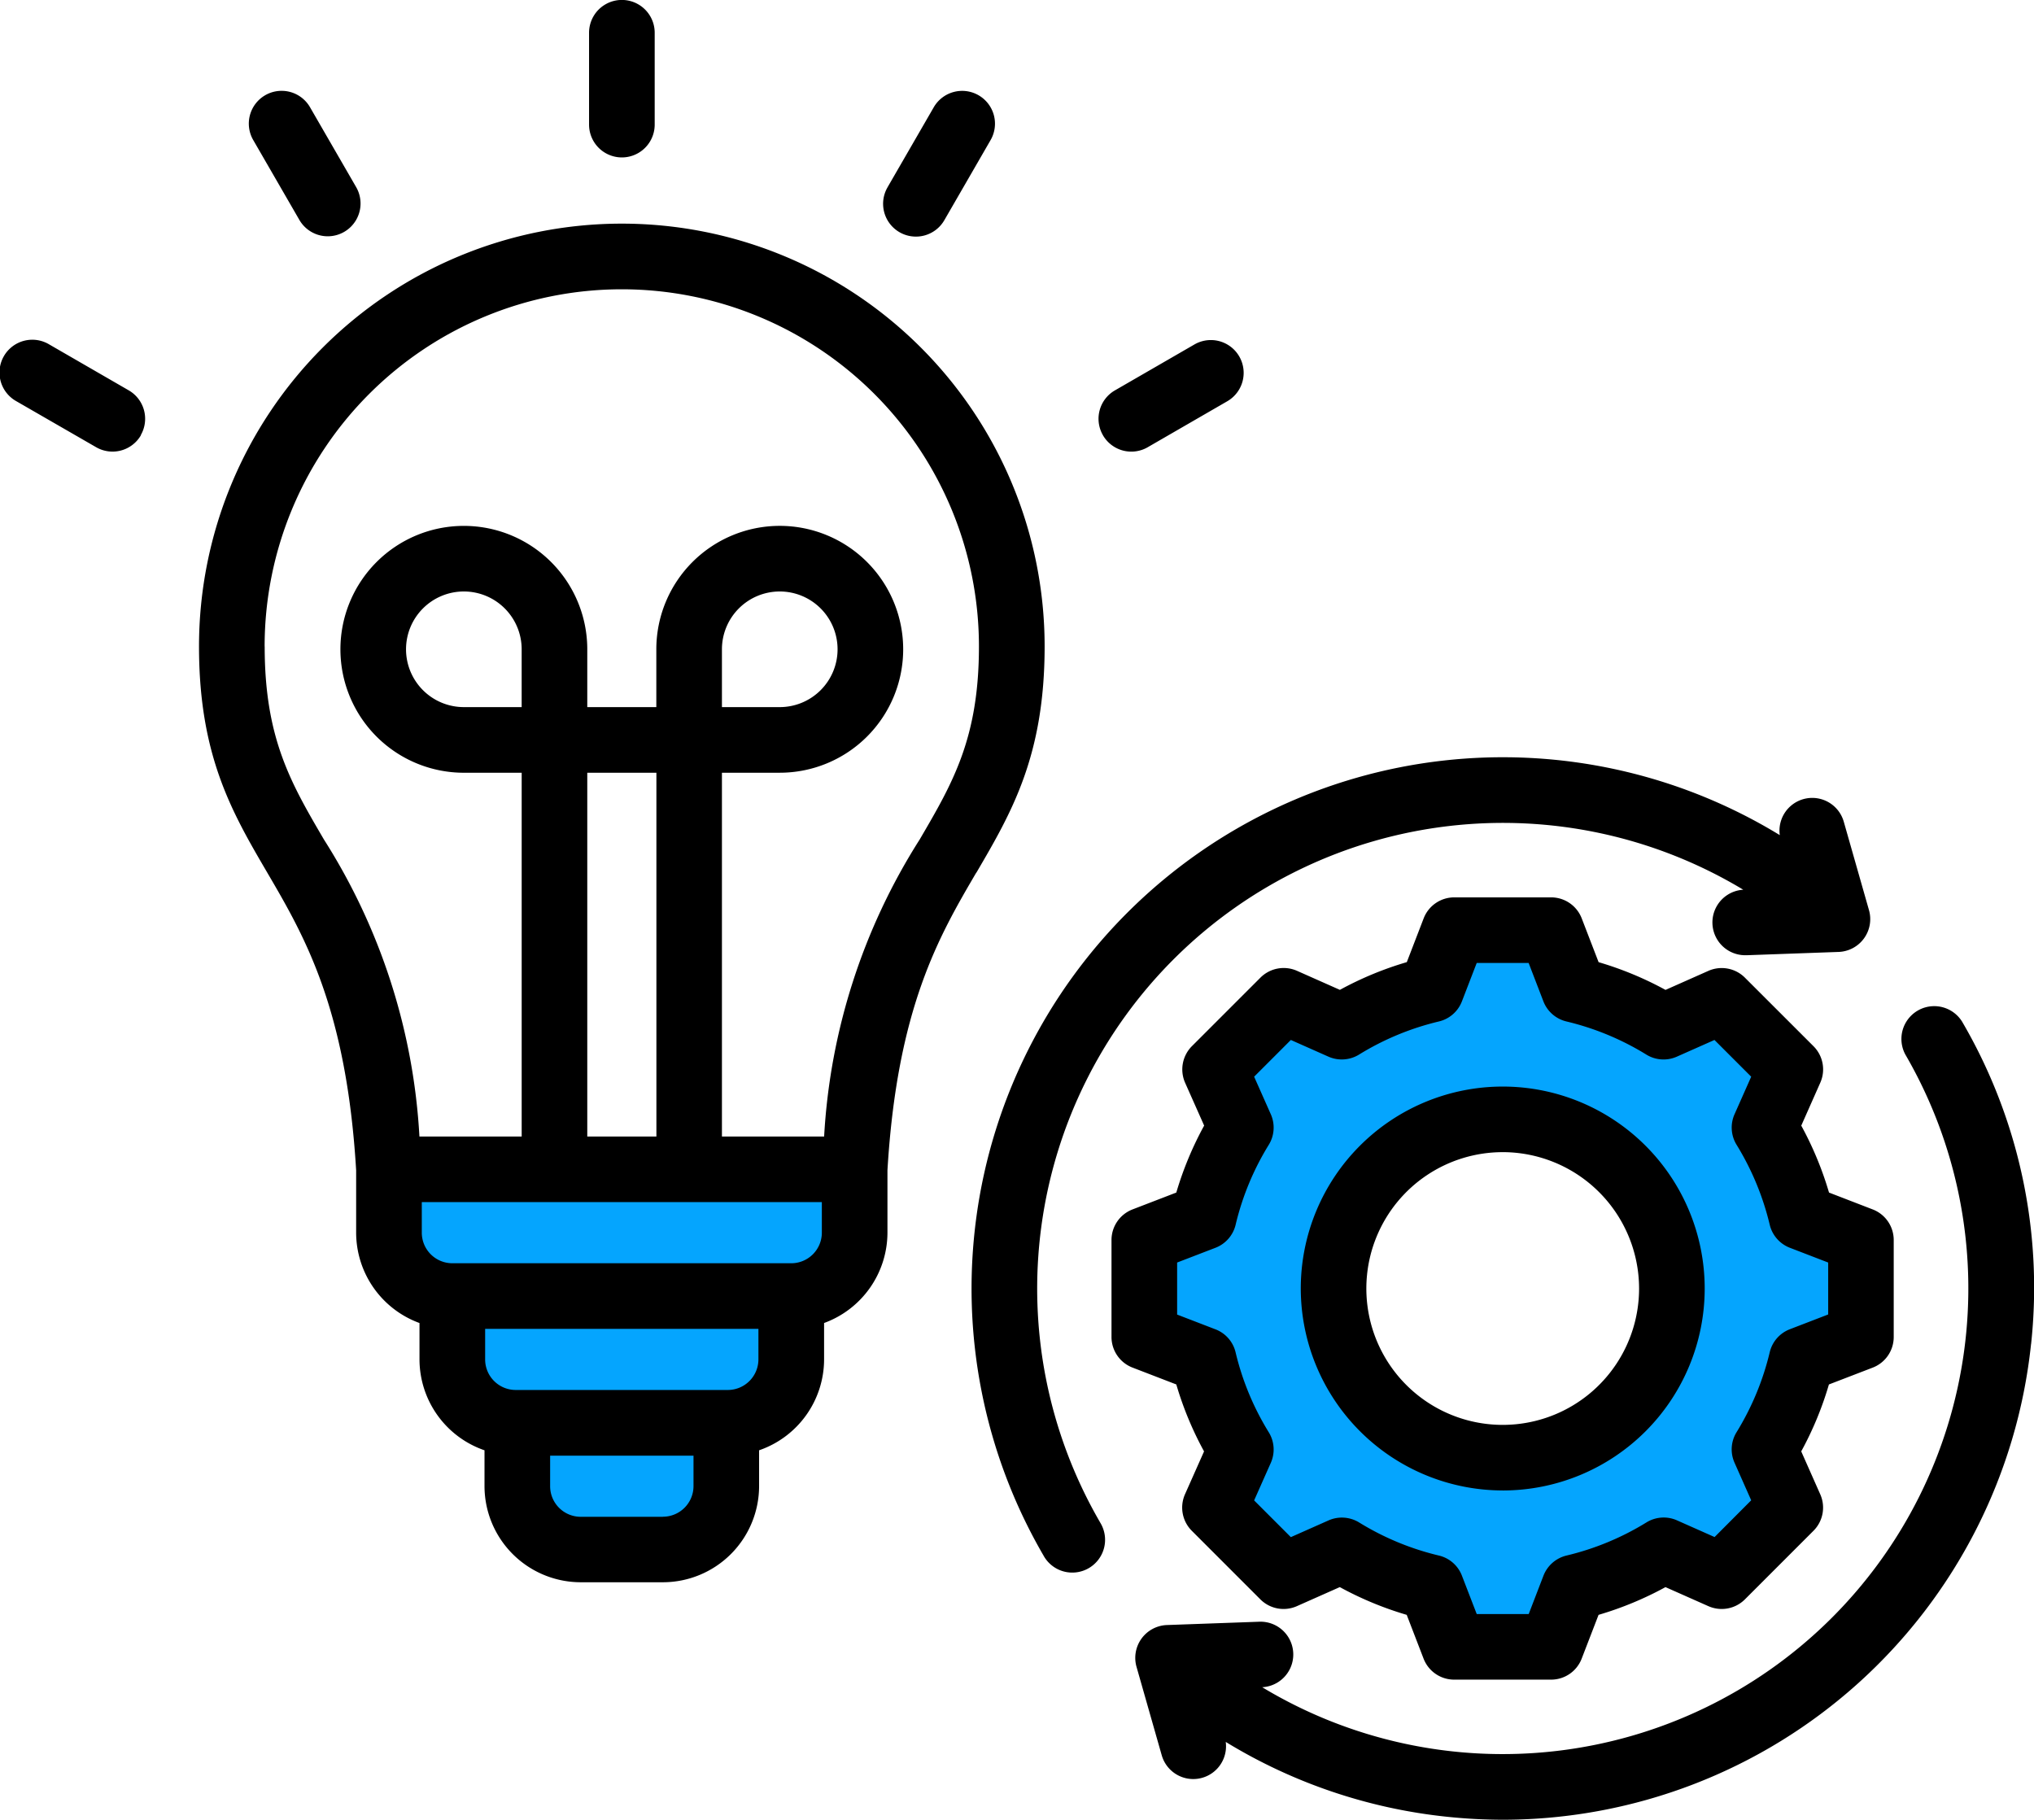
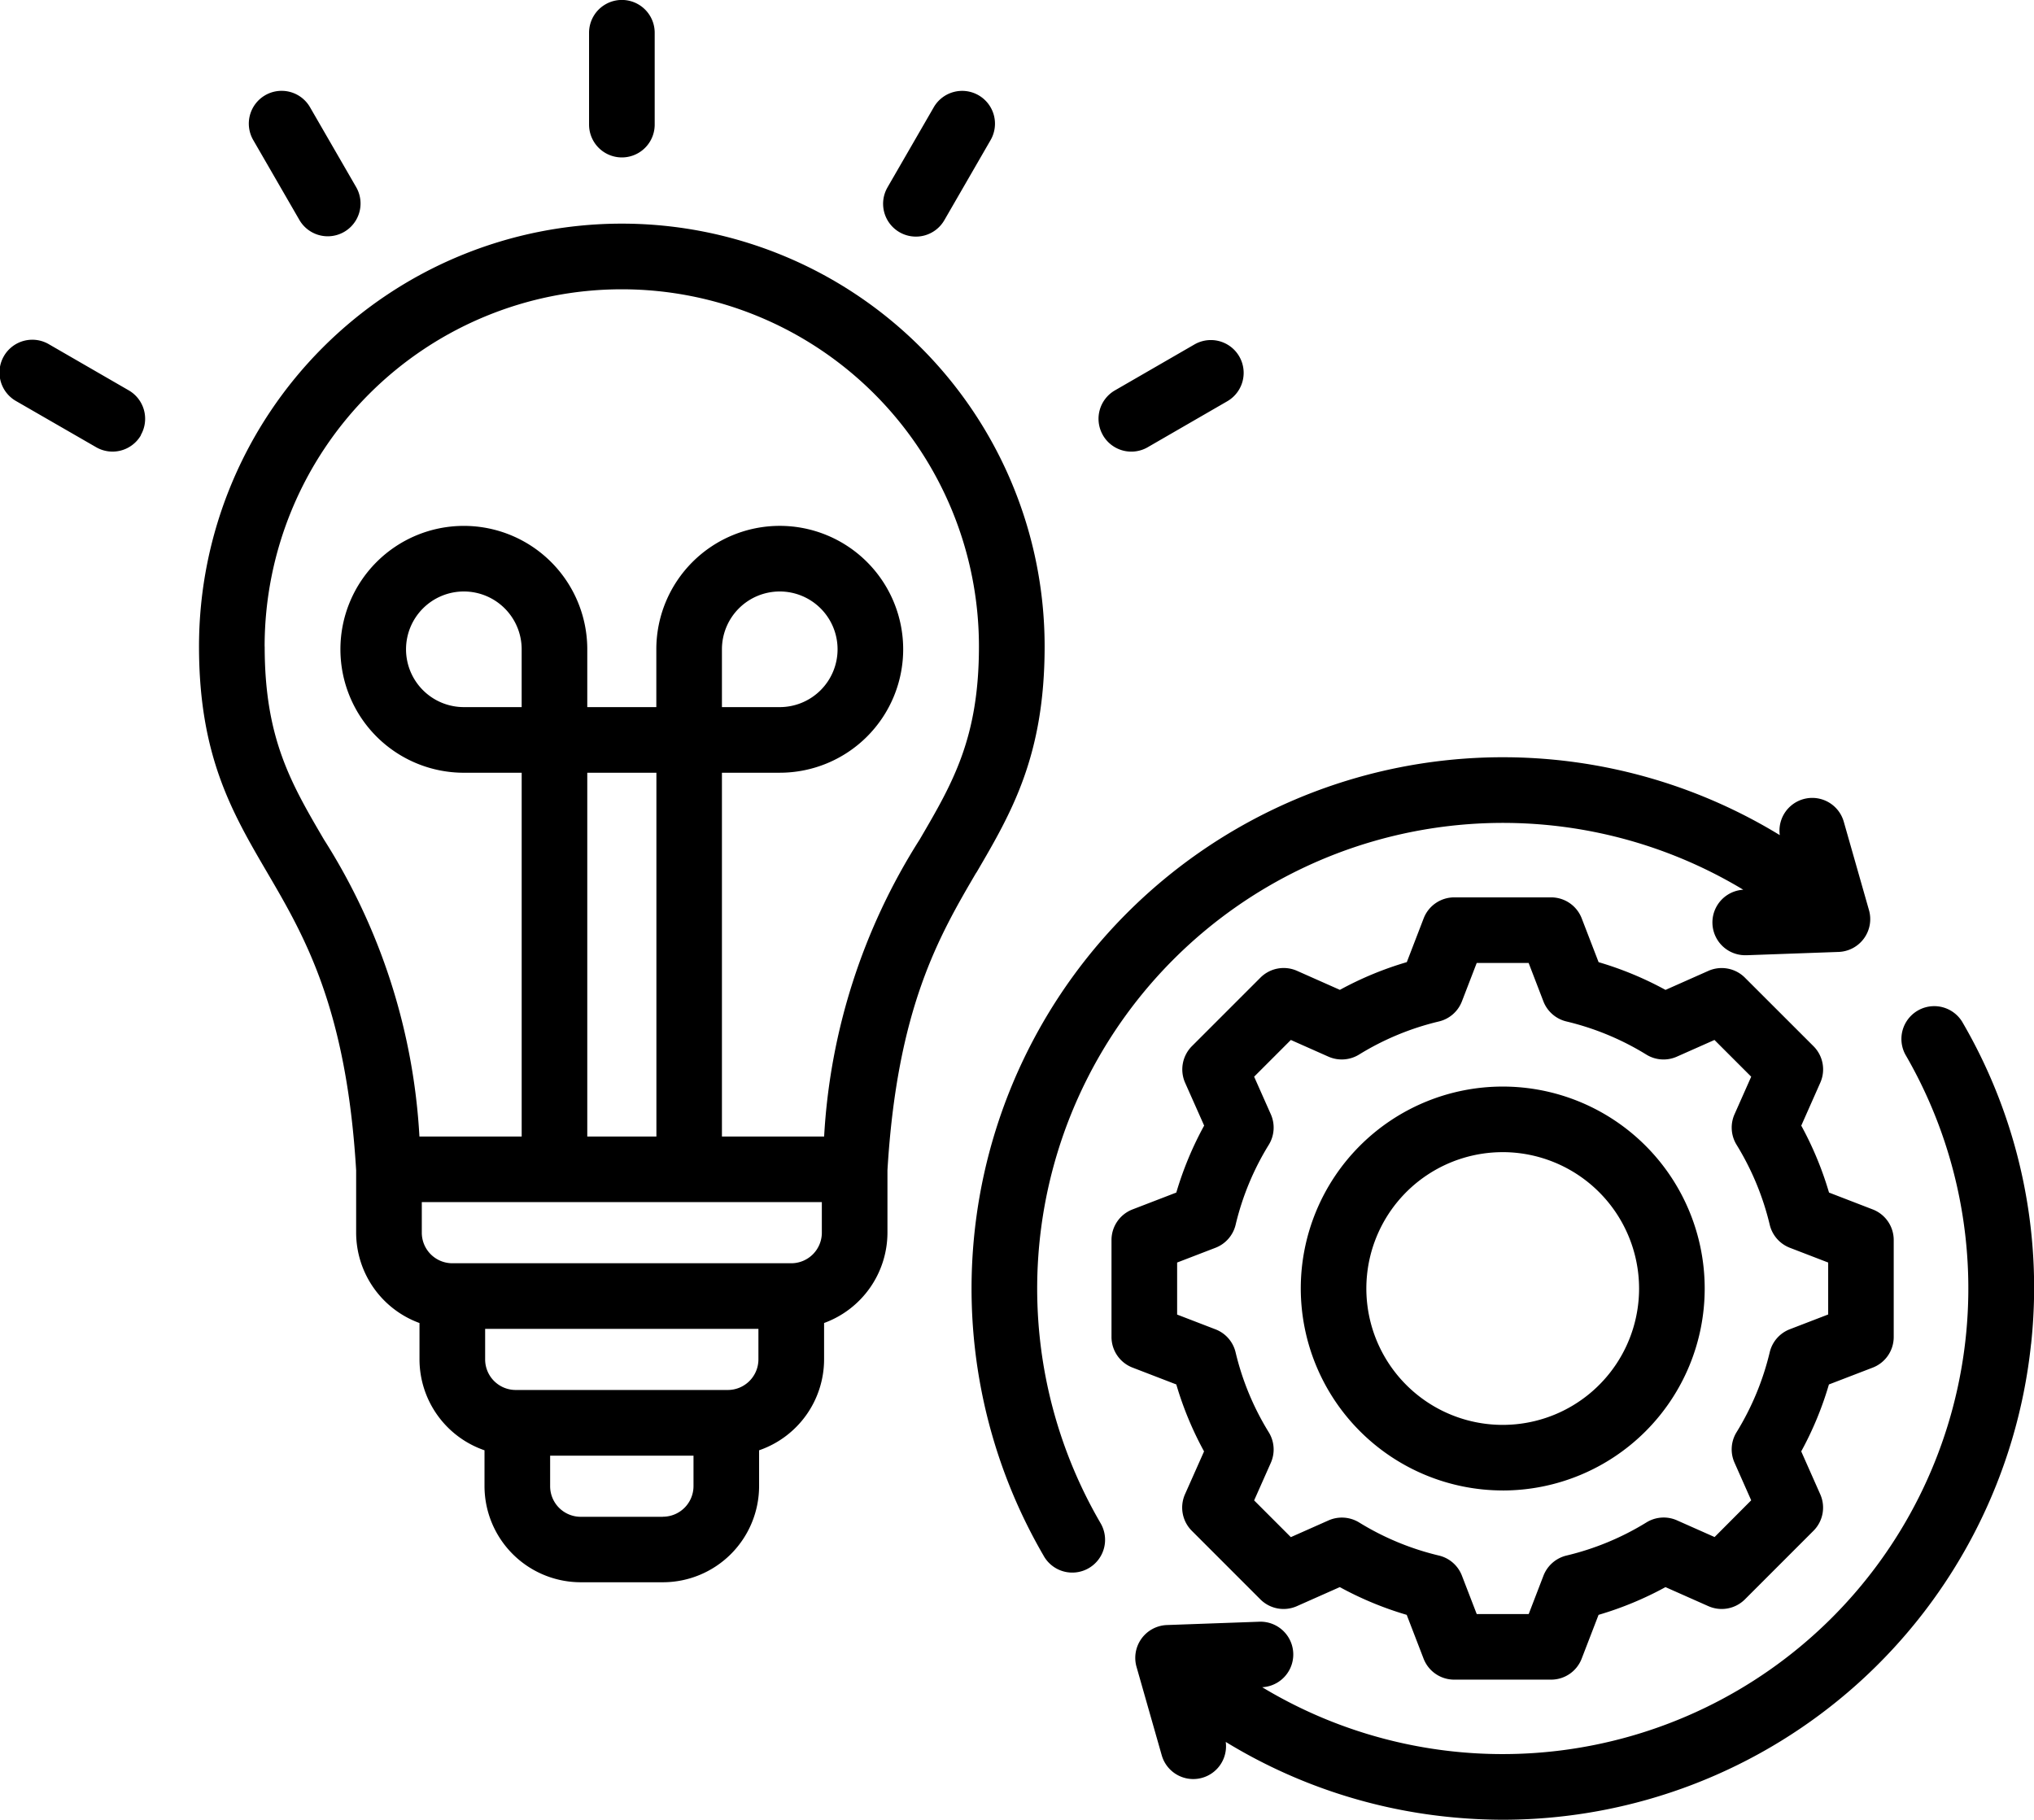
<svg xmlns="http://www.w3.org/2000/svg" width="104.873" height="93.83" viewBox="0 0 104.873 93.83">
  <g id="idea_3_" data-name="idea (3)" transform="translate(-7.996 -34.111)">
-     <path id="Path_1457290" data-name="Path 1457290" d="M153.285,281.78a9.356,9.356,0,1,0,9.356-9.357,9.367,9.367,0,0,0-9.356,9.357ZM105.853,278.9v-2.634h22.742V278.9a2.635,2.635,0,0,1-2.633,2.633H108.484A2.634,2.634,0,0,1,105.853,278.9Zm19.474,3.9v2.633a2.636,2.636,0,0,1-2.634,2.633H111.751a2.634,2.634,0,0,1-2.632-2.633V282.8Zm-3.351,6.535v2.633a2.637,2.637,0,0,1-2.634,2.633H115.1a2.635,2.635,0,0,1-2.633-2.633v-2.633Zm22.822-9.624,2.656-1.022a.635.635,0,0,0,.389-.445,15.1,15.1,0,0,1,1.837-4.432.636.636,0,0,0,.039-.59l-1.155-2.6,2.919-2.921,2.6,1.155a.636.636,0,0,0,.592-.039,15.1,15.1,0,0,1,4.431-1.837.635.635,0,0,0,.445-.39l1.024-2.655h4.127l1.022,2.656a.634.634,0,0,0,.446.389,15.126,15.126,0,0,1,4.43,1.837.634.634,0,0,0,.59.04l2.6-1.155,2.92,2.92-1.154,2.6a.636.636,0,0,0,.04.591,15.2,15.2,0,0,1,1.836,4.431.637.637,0,0,0,.39.447l2.654,1.022v4.129l-2.654,1.022a.635.635,0,0,0-.39.445,15.1,15.1,0,0,1-1.837,4.431.633.633,0,0,0-.039.59l1.154,2.6-2.917,2.92-2.6-1.155a.636.636,0,0,0-.59.039,15.133,15.133,0,0,1-4.433,1.837.634.634,0,0,0-.447.389l-1.022,2.655h-4.127l-1.024-2.654a.634.634,0,0,0-.445-.39,15.122,15.122,0,0,1-4.431-1.838.639.639,0,0,0-.592-.038l-2.6,1.155-2.919-2.921,1.155-2.6a.634.634,0,0,0-.039-.59,15.1,15.1,0,0,1-1.839-4.433.632.632,0,0,0-.389-.444l-2.654-1.022v-4.13Z" transform="translate(-77.167 -181.233)" fill="#05a5fe" fill-rule="evenodd" />
-     <path id="Path_1457291" data-name="Path 1457291" d="M68.689,99.208l1.978-.761a1.692,1.692,0,0,0,1.038-1.187,14.02,14.02,0,0,1,1.709-4.122,1.692,1.692,0,0,0,.106-1.573l-.861-1.939,1.893-1.894,1.939.861a1.7,1.7,0,0,0,1.575-.106,14.021,14.021,0,0,1,4.121-1.709,1.687,1.687,0,0,0,1.186-1.038l.763-1.979h2.676l.761,1.979a1.694,1.694,0,0,0,1.188,1.038,14.054,14.054,0,0,1,4.121,1.709,1.688,1.688,0,0,0,1.572.106l1.94-.861,1.894,1.894-.86,1.938a1.693,1.693,0,0,0,.106,1.573,14.113,14.113,0,0,1,1.709,4.123,1.694,1.694,0,0,0,1.038,1.187l1.976.761v2.678l-1.976.761a1.688,1.688,0,0,0-1.038,1.187,14.1,14.1,0,0,1-1.709,4.121,1.684,1.684,0,0,0-.106,1.573l.86,1.94L96.4,113.362l-1.939-.861a1.69,1.69,0,0,0-1.573.106,14.055,14.055,0,0,1-4.123,1.709,1.7,1.7,0,0,0-1.188,1.038l-.761,1.978H84.136l-.763-1.978a1.687,1.687,0,0,0-1.186-1.038,14.017,14.017,0,0,1-4.121-1.71,1.7,1.7,0,0,0-1.575-.1l-1.939.861-1.893-1.894.861-1.939a1.693,1.693,0,0,0-.106-1.573,14.009,14.009,0,0,1-1.711-4.123,1.685,1.685,0,0,0-1.038-1.186l-1.976-.761Zm1.388,9.738-.983,2.211a1.693,1.693,0,0,0,.351,1.882l3.536,3.537a1.692,1.692,0,0,0,1.883.349l2.212-.982a17.406,17.406,0,0,0,3.45,1.431l.869,2.256a1.689,1.689,0,0,0,1.577,1.084h5a1.687,1.687,0,0,0,1.576-1.084l.87-2.256a17.4,17.4,0,0,0,3.45-1.43l2.211.981a1.694,1.694,0,0,0,1.884-.349l3.536-3.537a1.689,1.689,0,0,0,.348-1.883l-.98-2.211a17.3,17.3,0,0,0,1.428-3.45l2.259-.869a1.69,1.69,0,0,0,1.082-1.578v-5a1.688,1.688,0,0,0-1.082-1.578L102.3,95.6a17.458,17.458,0,0,0-1.431-3.451l.98-2.211a1.689,1.689,0,0,0-.348-1.883l-3.538-3.536a1.693,1.693,0,0,0-1.882-.35l-2.211.982a17.416,17.416,0,0,0-3.45-1.43l-.87-2.257a1.69,1.69,0,0,0-1.576-1.084h-5A1.69,1.69,0,0,0,81.4,81.462l-.869,2.257a17.378,17.378,0,0,0-3.45,1.43l-2.212-.982a1.694,1.694,0,0,0-1.883.35l-3.536,3.536a1.7,1.7,0,0,0-.351,1.883l.983,2.211A17.5,17.5,0,0,0,68.646,95.6l-2.256.869a1.691,1.691,0,0,0-1.085,1.578v5a1.692,1.692,0,0,0,1.085,1.578l2.256.869A17.384,17.384,0,0,0,70.077,108.946Zm15.4-15.429a7.031,7.031,0,1,0,7.03,7.031A7.039,7.039,0,0,0,85.474,93.516Zm0,17.444a10.413,10.413,0,1,0-10.413-10.413A10.424,10.424,0,0,0,85.474,110.96Zm27.242-7.546a27.181,27.181,0,0,0-3.559-16.631,1.692,1.692,0,0,0-2.924,1.7,24.011,24.011,0,0,1-33.161,32.621,1.69,1.69,0,0,0-.176-3.376l-4.738.17a1.694,1.694,0,0,0-1.566,2.155l1.3,4.56a1.69,1.69,0,0,0,3.3-.689,27.285,27.285,0,0,0,11.414,3.86,27.923,27.923,0,0,0,2.917.153,27.4,27.4,0,0,0,27.191-24.526Zm-48,9.193a24.012,24.012,0,0,1,33.16-32.622,1.69,1.69,0,0,0,.115,3.377h.064l4.738-.17a1.692,1.692,0,0,0,1.565-2.154l-1.3-4.56a1.69,1.69,0,0,0-3.3.691,27.394,27.394,0,0,0-37.964,37.141,1.691,1.691,0,1,0,2.922-1.7Zm.144-56.058a1.691,1.691,0,0,1,.619-2.311l4.1-2.368a1.691,1.691,0,1,1,1.691,2.93l-4.1,2.369a1.69,1.69,0,0,1-2.311-.62Zm-11.1-12.792,2.368-4.1a1.692,1.692,0,1,1,2.931,1.691l-2.367,4.1a1.692,1.692,0,1,1-2.931-1.691Zm-38.5,12.792a1.691,1.691,0,0,1-2.311.619L8.842,54.8a1.692,1.692,0,1,1,1.692-2.93l4.1,2.368a1.693,1.693,0,0,1,.619,2.311Zm5.8-15.2a1.691,1.691,0,1,1,2.928-1.692l2.368,4.1a1.69,1.69,0,1,1-2.928,1.691Zm17.305-.808V35.8a1.692,1.692,0,0,1,3.384,0v4.736a1.692,1.692,0,0,1-3.384,0Zm3.811,71.776H37.936a1.577,1.577,0,0,1-1.575-1.576v-1.575h7.392v1.575A1.579,1.579,0,0,1,42.175,112.314ZM45.219,70.57V67.589A2.981,2.981,0,1,1,48.2,70.57ZM21.64,67.442a18.415,18.415,0,1,1,36.83,0c0,4.731-1.349,7.036-3.055,9.954A31.822,31.822,0,0,0,50.488,92.71H45.219V73.953H48.2a6.364,6.364,0,1,0-6.364-6.364V70.57H38.276v-2.98a6.364,6.364,0,1,0-6.364,6.364h2.982V92.71H29.622A31.816,31.816,0,0,0,24.7,77.4c-1.708-2.918-3.057-5.223-3.057-9.954Zm20.2,25.268V73.954H38.276V92.71ZM34.893,70.57V67.589a2.981,2.981,0,1,0-2.982,2.981ZM48.8,99.245H31.318a1.576,1.576,0,0,1-1.574-1.575V96.093H50.37v1.576A1.577,1.577,0,0,1,48.8,99.245Zm-3.269,6.534H34.584a1.576,1.576,0,0,1-1.574-1.575v-1.576H47.1V104.2A1.579,1.579,0,0,1,45.526,105.779ZM58.335,79.1c-1.916,3.271-4.083,6.979-4.582,15.354v3.211a4.969,4.969,0,0,1-3.267,4.661V104.2a4.965,4.965,0,0,1-3.351,4.689v1.845a4.964,4.964,0,0,1-4.96,4.959H37.935a4.964,4.964,0,0,1-4.958-4.959v-1.845a4.967,4.967,0,0,1-3.352-4.689v-1.873a4.967,4.967,0,0,1-3.266-4.661V94.457c-.5-8.374-2.668-12.081-4.582-15.352-1.809-3.093-3.52-6.015-3.52-11.663a21.8,21.8,0,1,1,43.6,0c0,5.648-1.708,8.569-3.518,11.663Z" transform="translate(0)" fill-rule="evenodd" />
+     <path id="Path_1457291" data-name="Path 1457291" d="M68.689,99.208l1.978-.761a1.692,1.692,0,0,0,1.038-1.187,14.02,14.02,0,0,1,1.709-4.122,1.692,1.692,0,0,0,.106-1.573l-.861-1.939,1.893-1.894,1.939.861a1.7,1.7,0,0,0,1.575-.106,14.021,14.021,0,0,1,4.121-1.709,1.687,1.687,0,0,0,1.186-1.038l.763-1.979h2.676l.761,1.979a1.694,1.694,0,0,0,1.188,1.038,14.054,14.054,0,0,1,4.121,1.709,1.688,1.688,0,0,0,1.572.106l1.94-.861,1.894,1.894-.86,1.938a1.693,1.693,0,0,0,.106,1.573,14.113,14.113,0,0,1,1.709,4.123,1.694,1.694,0,0,0,1.038,1.187l1.976.761v2.678l-1.976.761a1.688,1.688,0,0,0-1.038,1.187,14.1,14.1,0,0,1-1.709,4.121,1.684,1.684,0,0,0-.106,1.573l.86,1.94L96.4,113.362l-1.939-.861a1.69,1.69,0,0,0-1.573.106,14.055,14.055,0,0,1-4.123,1.709,1.7,1.7,0,0,0-1.188,1.038l-.761,1.978H84.136l-.763-1.978a1.687,1.687,0,0,0-1.186-1.038,14.017,14.017,0,0,1-4.121-1.71,1.7,1.7,0,0,0-1.575-.1l-1.939.861-1.893-1.894.861-1.939a1.693,1.693,0,0,0-.106-1.573,14.009,14.009,0,0,1-1.711-4.123,1.685,1.685,0,0,0-1.038-1.186l-1.976-.761Zm1.388,9.738-.983,2.211a1.693,1.693,0,0,0,.351,1.882l3.536,3.537a1.692,1.692,0,0,0,1.883.349l2.212-.982a17.406,17.406,0,0,0,3.45,1.431l.869,2.256a1.689,1.689,0,0,0,1.577,1.084h5a1.687,1.687,0,0,0,1.576-1.084l.87-2.256a17.4,17.4,0,0,0,3.45-1.43l2.211.981a1.694,1.694,0,0,0,1.884-.349l3.536-3.537a1.689,1.689,0,0,0,.348-1.883l-.98-2.211a17.3,17.3,0,0,0,1.428-3.45l2.259-.869a1.69,1.69,0,0,0,1.082-1.578v-5a1.688,1.688,0,0,0-1.082-1.578L102.3,95.6a17.458,17.458,0,0,0-1.431-3.451l.98-2.211a1.689,1.689,0,0,0-.348-1.883l-3.538-3.536a1.693,1.693,0,0,0-1.882-.35l-2.211.982a17.416,17.416,0,0,0-3.45-1.43l-.87-2.257a1.69,1.69,0,0,0-1.576-1.084h-5A1.69,1.69,0,0,0,81.4,81.462l-.869,2.257a17.378,17.378,0,0,0-3.45,1.43l-2.212-.982a1.694,1.694,0,0,0-1.883.35l-3.536,3.536a1.7,1.7,0,0,0-.351,1.883l.983,2.211A17.5,17.5,0,0,0,68.646,95.6l-2.256.869a1.691,1.691,0,0,0-1.085,1.578v5a1.692,1.692,0,0,0,1.085,1.578l2.256.869A17.384,17.384,0,0,0,70.077,108.946m15.4-15.429a7.031,7.031,0,1,0,7.03,7.031A7.039,7.039,0,0,0,85.474,93.516Zm0,17.444a10.413,10.413,0,1,0-10.413-10.413A10.424,10.424,0,0,0,85.474,110.96Zm27.242-7.546a27.181,27.181,0,0,0-3.559-16.631,1.692,1.692,0,0,0-2.924,1.7,24.011,24.011,0,0,1-33.161,32.621,1.69,1.69,0,0,0-.176-3.376l-4.738.17a1.694,1.694,0,0,0-1.566,2.155l1.3,4.56a1.69,1.69,0,0,0,3.3-.689,27.285,27.285,0,0,0,11.414,3.86,27.923,27.923,0,0,0,2.917.153,27.4,27.4,0,0,0,27.191-24.526Zm-48,9.193a24.012,24.012,0,0,1,33.16-32.622,1.69,1.69,0,0,0,.115,3.377h.064l4.738-.17a1.692,1.692,0,0,0,1.565-2.154l-1.3-4.56a1.69,1.69,0,0,0-3.3.691,27.394,27.394,0,0,0-37.964,37.141,1.691,1.691,0,1,0,2.922-1.7Zm.144-56.058a1.691,1.691,0,0,1,.619-2.311l4.1-2.368a1.691,1.691,0,1,1,1.691,2.93l-4.1,2.369a1.69,1.69,0,0,1-2.311-.62Zm-11.1-12.792,2.368-4.1a1.692,1.692,0,1,1,2.931,1.691l-2.367,4.1a1.692,1.692,0,1,1-2.931-1.691Zm-38.5,12.792a1.691,1.691,0,0,1-2.311.619L8.842,54.8a1.692,1.692,0,1,1,1.692-2.93l4.1,2.368a1.693,1.693,0,0,1,.619,2.311Zm5.8-15.2a1.691,1.691,0,1,1,2.928-1.692l2.368,4.1a1.69,1.69,0,1,1-2.928,1.691Zm17.305-.808V35.8a1.692,1.692,0,0,1,3.384,0v4.736a1.692,1.692,0,0,1-3.384,0Zm3.811,71.776H37.936a1.577,1.577,0,0,1-1.575-1.576v-1.575h7.392v1.575A1.579,1.579,0,0,1,42.175,112.314ZM45.219,70.57V67.589A2.981,2.981,0,1,1,48.2,70.57ZM21.64,67.442a18.415,18.415,0,1,1,36.83,0c0,4.731-1.349,7.036-3.055,9.954A31.822,31.822,0,0,0,50.488,92.71H45.219V73.953H48.2a6.364,6.364,0,1,0-6.364-6.364V70.57H38.276v-2.98a6.364,6.364,0,1,0-6.364,6.364h2.982V92.71H29.622A31.816,31.816,0,0,0,24.7,77.4c-1.708-2.918-3.057-5.223-3.057-9.954Zm20.2,25.268V73.954H38.276V92.71ZM34.893,70.57V67.589a2.981,2.981,0,1,0-2.982,2.981ZM48.8,99.245H31.318a1.576,1.576,0,0,1-1.574-1.575V96.093H50.37v1.576A1.577,1.577,0,0,1,48.8,99.245Zm-3.269,6.534H34.584a1.576,1.576,0,0,1-1.574-1.575v-1.576H47.1V104.2A1.579,1.579,0,0,1,45.526,105.779ZM58.335,79.1c-1.916,3.271-4.083,6.979-4.582,15.354v3.211a4.969,4.969,0,0,1-3.267,4.661V104.2a4.965,4.965,0,0,1-3.351,4.689v1.845a4.964,4.964,0,0,1-4.96,4.959H37.935a4.964,4.964,0,0,1-4.958-4.959v-1.845a4.967,4.967,0,0,1-3.352-4.689v-1.873a4.967,4.967,0,0,1-3.266-4.661V94.457c-.5-8.374-2.668-12.081-4.582-15.352-1.809-3.093-3.52-6.015-3.52-11.663a21.8,21.8,0,1,1,43.6,0c0,5.648-1.708,8.569-3.518,11.663Z" transform="translate(0)" fill-rule="evenodd" />
  </g>
</svg>